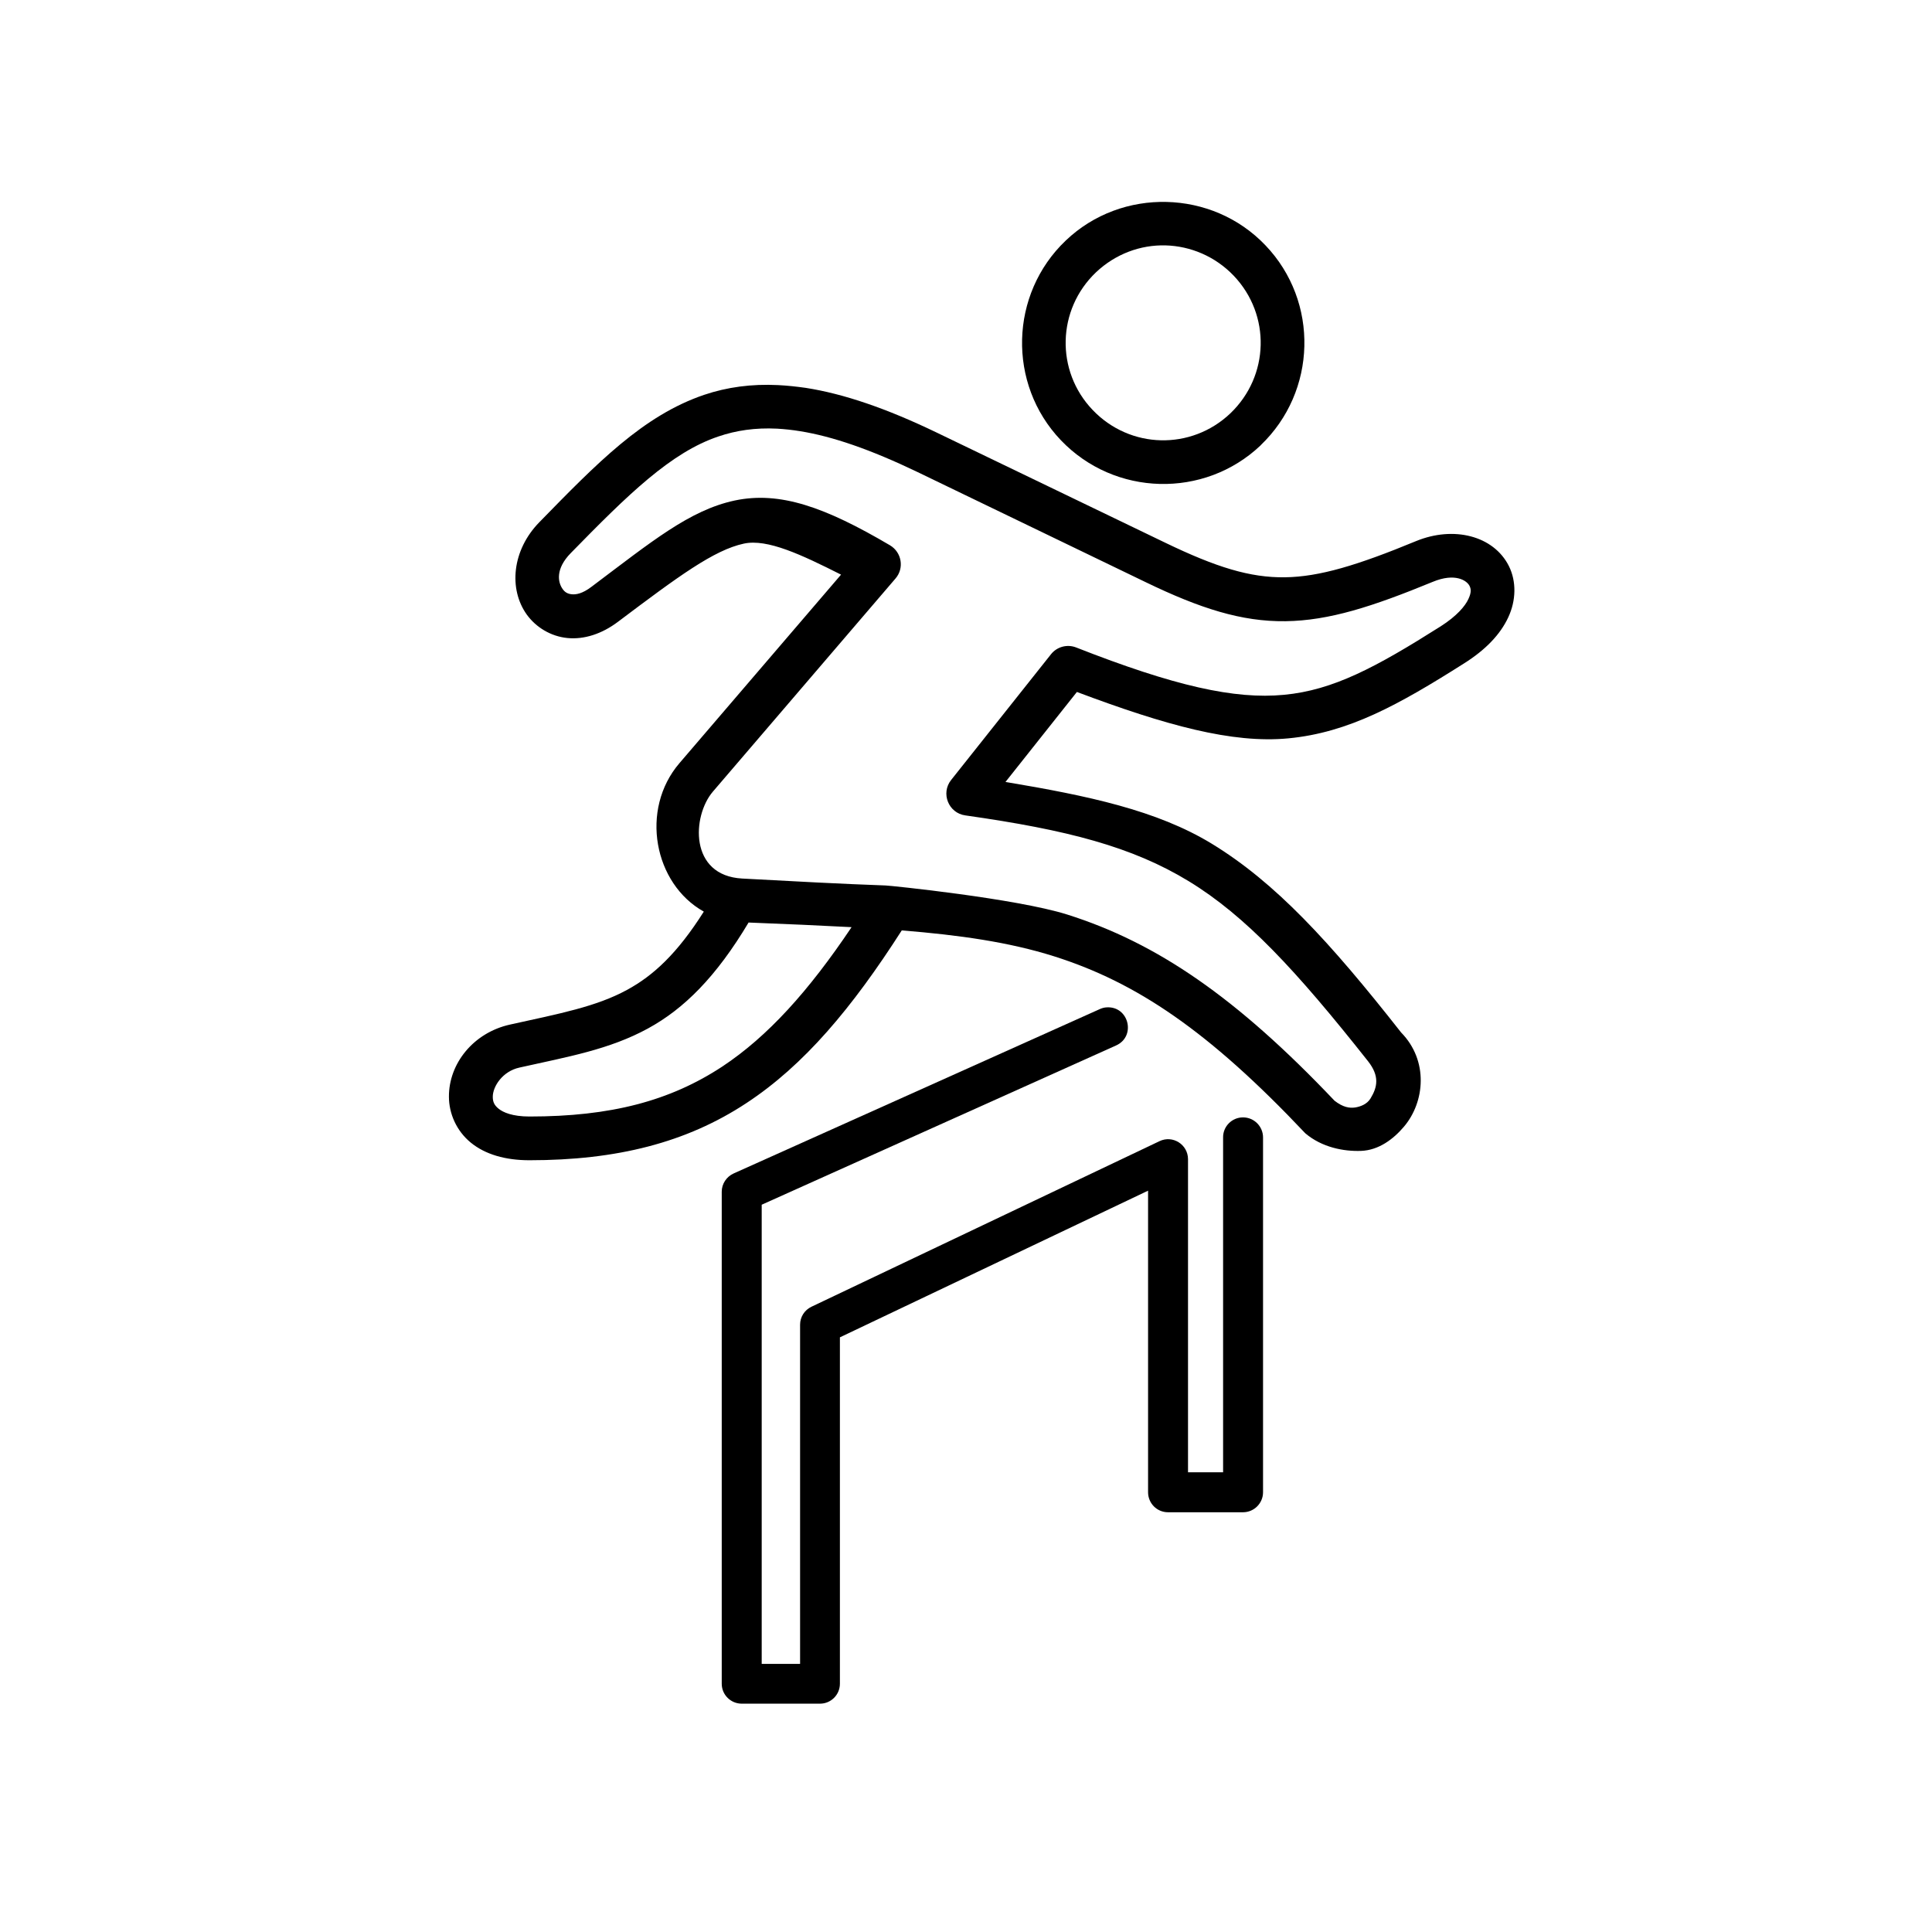
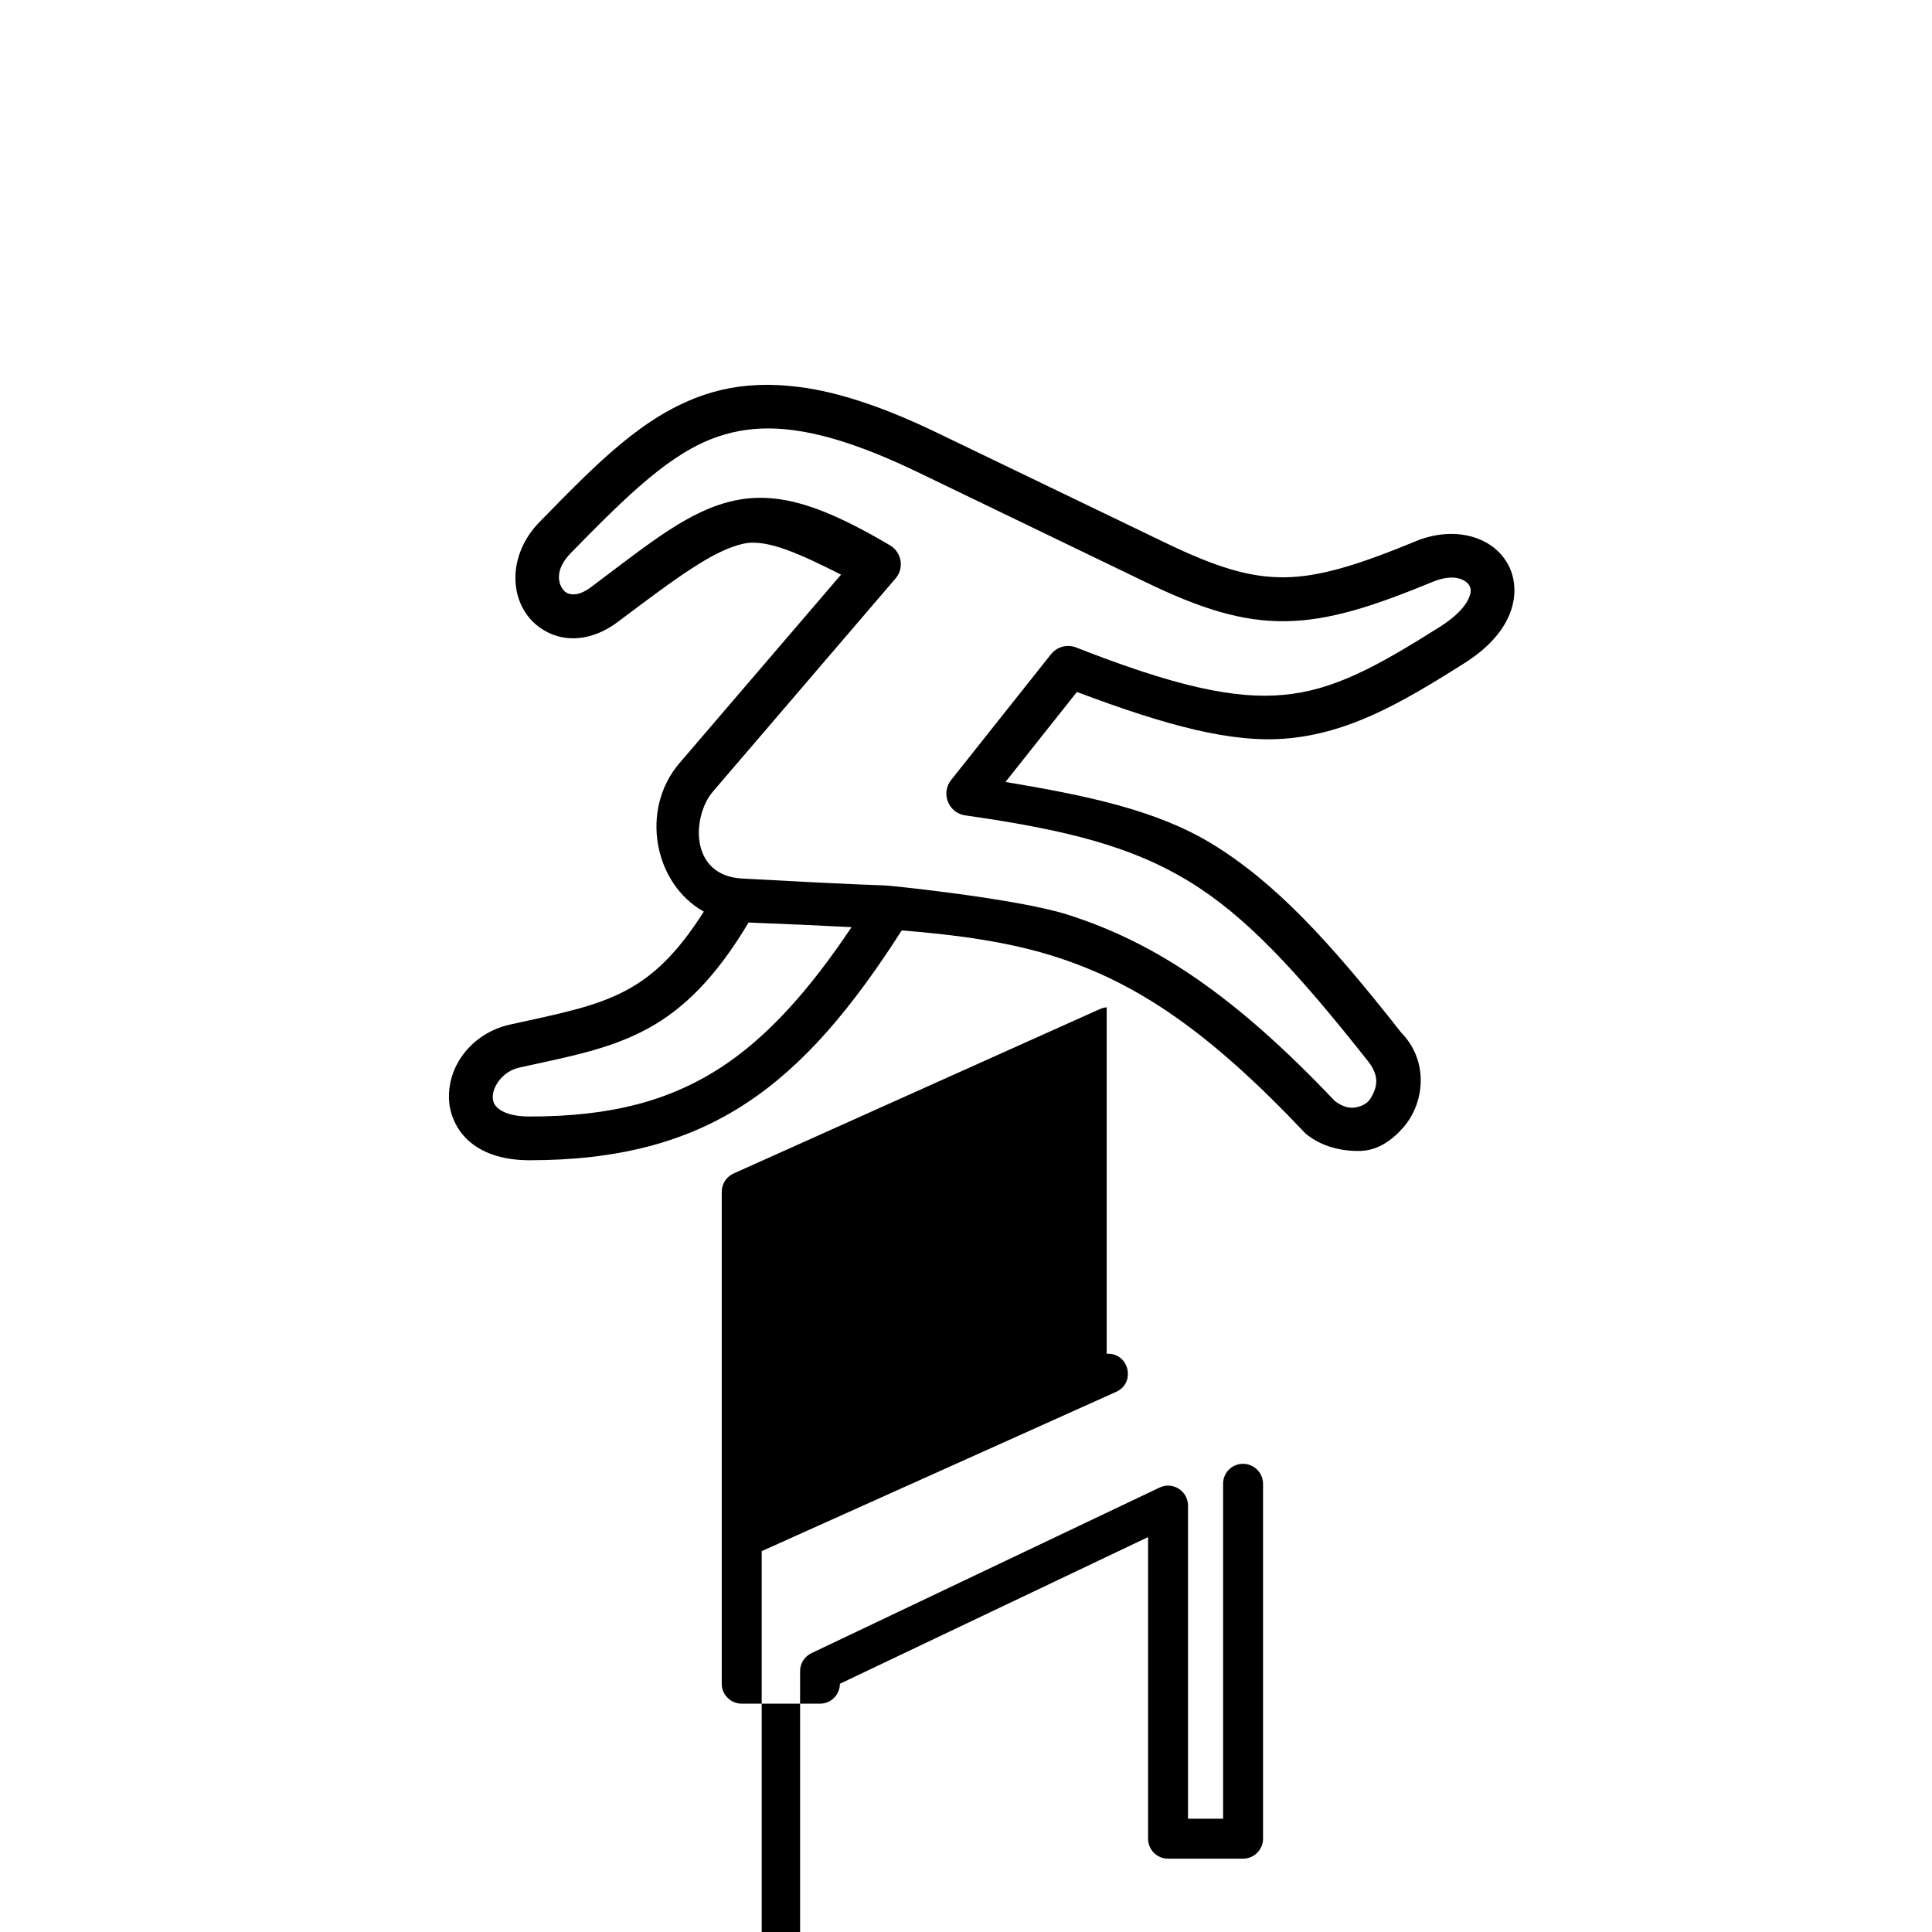
<svg xmlns="http://www.w3.org/2000/svg" fill="#000000" width="800px" height="800px" version="1.1" viewBox="144 144 512 512">
  <g>
-     <path d="m452.88 209.03c6.59 0.18 13.148 2.887 18.074 8.043 9.879 10.383 9.445 26.562-0.875 36.449-10.383 9.879-26.625 9.512-36.539-0.902-9.852-10.324-9.445-26.586 0.902-36.449 5.203-4.922 11.848-7.312 18.438-7.141zm0.289-11.516c-9.59-0.23-19.273 3.117-26.734 10.234-14.895 14.176-15.512 37.992-1.316 52.891 14.223 14.93 38.02 15.566 52.977 1.371v-0.027c14.895-14.223 15.539-38.02 1.281-52.949-7.106-7.465-16.609-11.281-26.207-11.52z" fill-rule="evenodd" />
    <path d="m342.38 388.48c9.914 0.379 18.922 0.789 27.297 1.227-11.402 17-22.25 28.98-34.23 36.918-13.91 9.152-29.598 13.262-51.141 13.262-4.516 0-6.992-1.102-8.168-2.066-1.191-0.961-1.547-1.863-1.547-3.18 0-2.66 2.535-6.738 7.082-7.727 12.918-2.887 23.762-4.754 34.031-10.352 9.59-5.223 18.113-13.734 26.676-28.082zm7.586-130.88c1.926 0.117 3.965 0.32 6.09 0.672 8.488 1.371 18.52 4.785 31.078 10.816l60.531 29.215c14.312 6.914 25.332 10.473 36.996 10.324 11.625-0.152 23.148-3.902 39.035-10.434 5.918-2.457 9.039-0.352 9.742 1.074 0.352 0.699 0.582 1.605-0.293 3.469-0.844 1.863-3.062 4.516-7.371 7.262-17.145 10.844-28.434 16.906-41.492 18.133-13.059 1.254-29.016-2.301-55.133-12.562-2.356-0.902-5.066-0.18-6.644 1.836l-26.445 33.297c-2.801 3.519-0.699 8.777 3.762 9.387 27.109 3.848 44.223 8.309 59.242 17.461 15.047 9.188 28.434 23.594 47.492 47.699 3.09 3.934 2.481 6.852 0.645 9.852-0.902 1.496-2.594 2.156-4.082 2.394-1.484 0.203-3.176-0.027-5.445-1.785-25.922-27.316-47.027-41.832-70.875-49.355-13.504-4.254-46.883-7.664-48.102-7.695-11.547-0.41-24.117-1.082-37.992-1.836-14.145-0.762-13.301-16.594-7.785-23.035l48.395-56.477c2.367-2.738 1.664-6.938-1.457-8.801-17.234-10.148-29.184-14.402-41.172-11.867-11.953 2.57-21.949 10.844-37.93 22.855-2.445 1.863-4.141 2.106-5.246 1.988-1.074-0.117-1.809-0.52-2.418-1.406-1.254-1.746-1.953-5.328 2.188-9.531 15.219-15.566 26.527-26.645 39.094-30.879 4.719-1.602 9.766-2.363 15.594-2.07zm0.262-11.543c-7.082-0.352-13.523 0.531-19.594 2.57-16.184 5.481-28.434 18.137-43.668 33.727-7.32 7.461-8.195 17.785-3.359 24.523 2.426 3.352 6.332 5.769 10.766 6.207 4.43 0.43 9.117-1.082 13.383-4.293 16.031-12.07 25.453-19.031 33.379-20.73 6.207-1.344 15.277 2.949 25.75 8.223l-42.809 49.938c-10.586 12.332-6.762 32.016 6.441 39.363-7.055 11.133-13.383 16.969-20.375 20.758-8.133 4.434-17.785 6.269-30.988 9.18-9.711 2.156-16.238 10.352-16.184 19.129 0 4.406 1.977 9.039 5.801 12.16 3.824 3.117 9.129 4.664 15.539 4.664 23.062 0 41.574-4.637 57.523-15.164 15.25-10.027 27.961-25.164 41.141-45.746 15.277 1.23 28.391 3.094 40.32 6.852 21.898 6.914 41.082 19.859 66.621 46.914 4.434 3.762 10.203 4.836 14.805 4.664 4.664-0.18 8.547-3.117 11.348-6.422 5.535-6.531 6.562-17.492-0.762-24.961-19.012-24.199-33.348-39.738-50.141-50-14.582-8.891-32.895-12.742-54.703-16.387l18.926-23.848c23.582 8.863 41.195 13.703 56 12.297 15.98-1.516 29.191-8.84 46.625-19.883 5.684-3.582 9.59-7.664 11.688-12.188 2.098-4.484 2.188-9.531 0.172-13.586-4.055-8.078-14.66-10.703-24.602-6.621-15.457 6.387-25.598 9.477-34.789 9.59-9.18 0.117-18.133-2.621-31.773-9.207l-60.562-29.184c-13.207-6.359-24.547-10.234-34.602-11.805-2.5-0.355-4.957-0.617-7.316-0.734z" />
-     <path d="m437.29 410.96c-0.645 0.027-1.281 0.203-1.898 0.492l-96.973 43.527c-1.926 0.879-3.152 2.769-3.152 4.844v130.39c0 2.91 2.367 5.277 5.309 5.277h20.73c2.918 0 5.277-2.367 5.277-5.277v-91.805l81.668-38.867v79.914c0 2.938 2.356 5.309 5.277 5.309h19.883c2.918 0 5.309-2.367 5.309-5.309v-93.969c0.027-2.949-2.356-5.367-5.309-5.367-2.949 0-5.336 2.418-5.277 5.367v88.691h-9.297v-83.004c-0.027-3.879-4.055-6.422-7.551-4.754l-92.246 43.883c-1.836 0.875-3.008 2.711-3.008 4.754v89.887h-10.172v-121.68l93.883-42.191c5.391-2.383 3.438-10.461-2.453-10.113z" />
+     <path d="m437.29 410.96c-0.645 0.027-1.281 0.203-1.898 0.492l-96.973 43.527c-1.926 0.879-3.152 2.769-3.152 4.844v130.39c0 2.91 2.367 5.277 5.309 5.277h20.73c2.918 0 5.277-2.367 5.277-5.277l81.668-38.867v79.914c0 2.938 2.356 5.309 5.277 5.309h19.883c2.918 0 5.309-2.367 5.309-5.309v-93.969c0.027-2.949-2.356-5.367-5.309-5.367-2.949 0-5.336 2.418-5.277 5.367v88.691h-9.297v-83.004c-0.027-3.879-4.055-6.422-7.551-4.754l-92.246 43.883c-1.836 0.875-3.008 2.711-3.008 4.754v89.887h-10.172v-121.68l93.883-42.191c5.391-2.383 3.438-10.461-2.453-10.113z" />
  </g>
</svg>